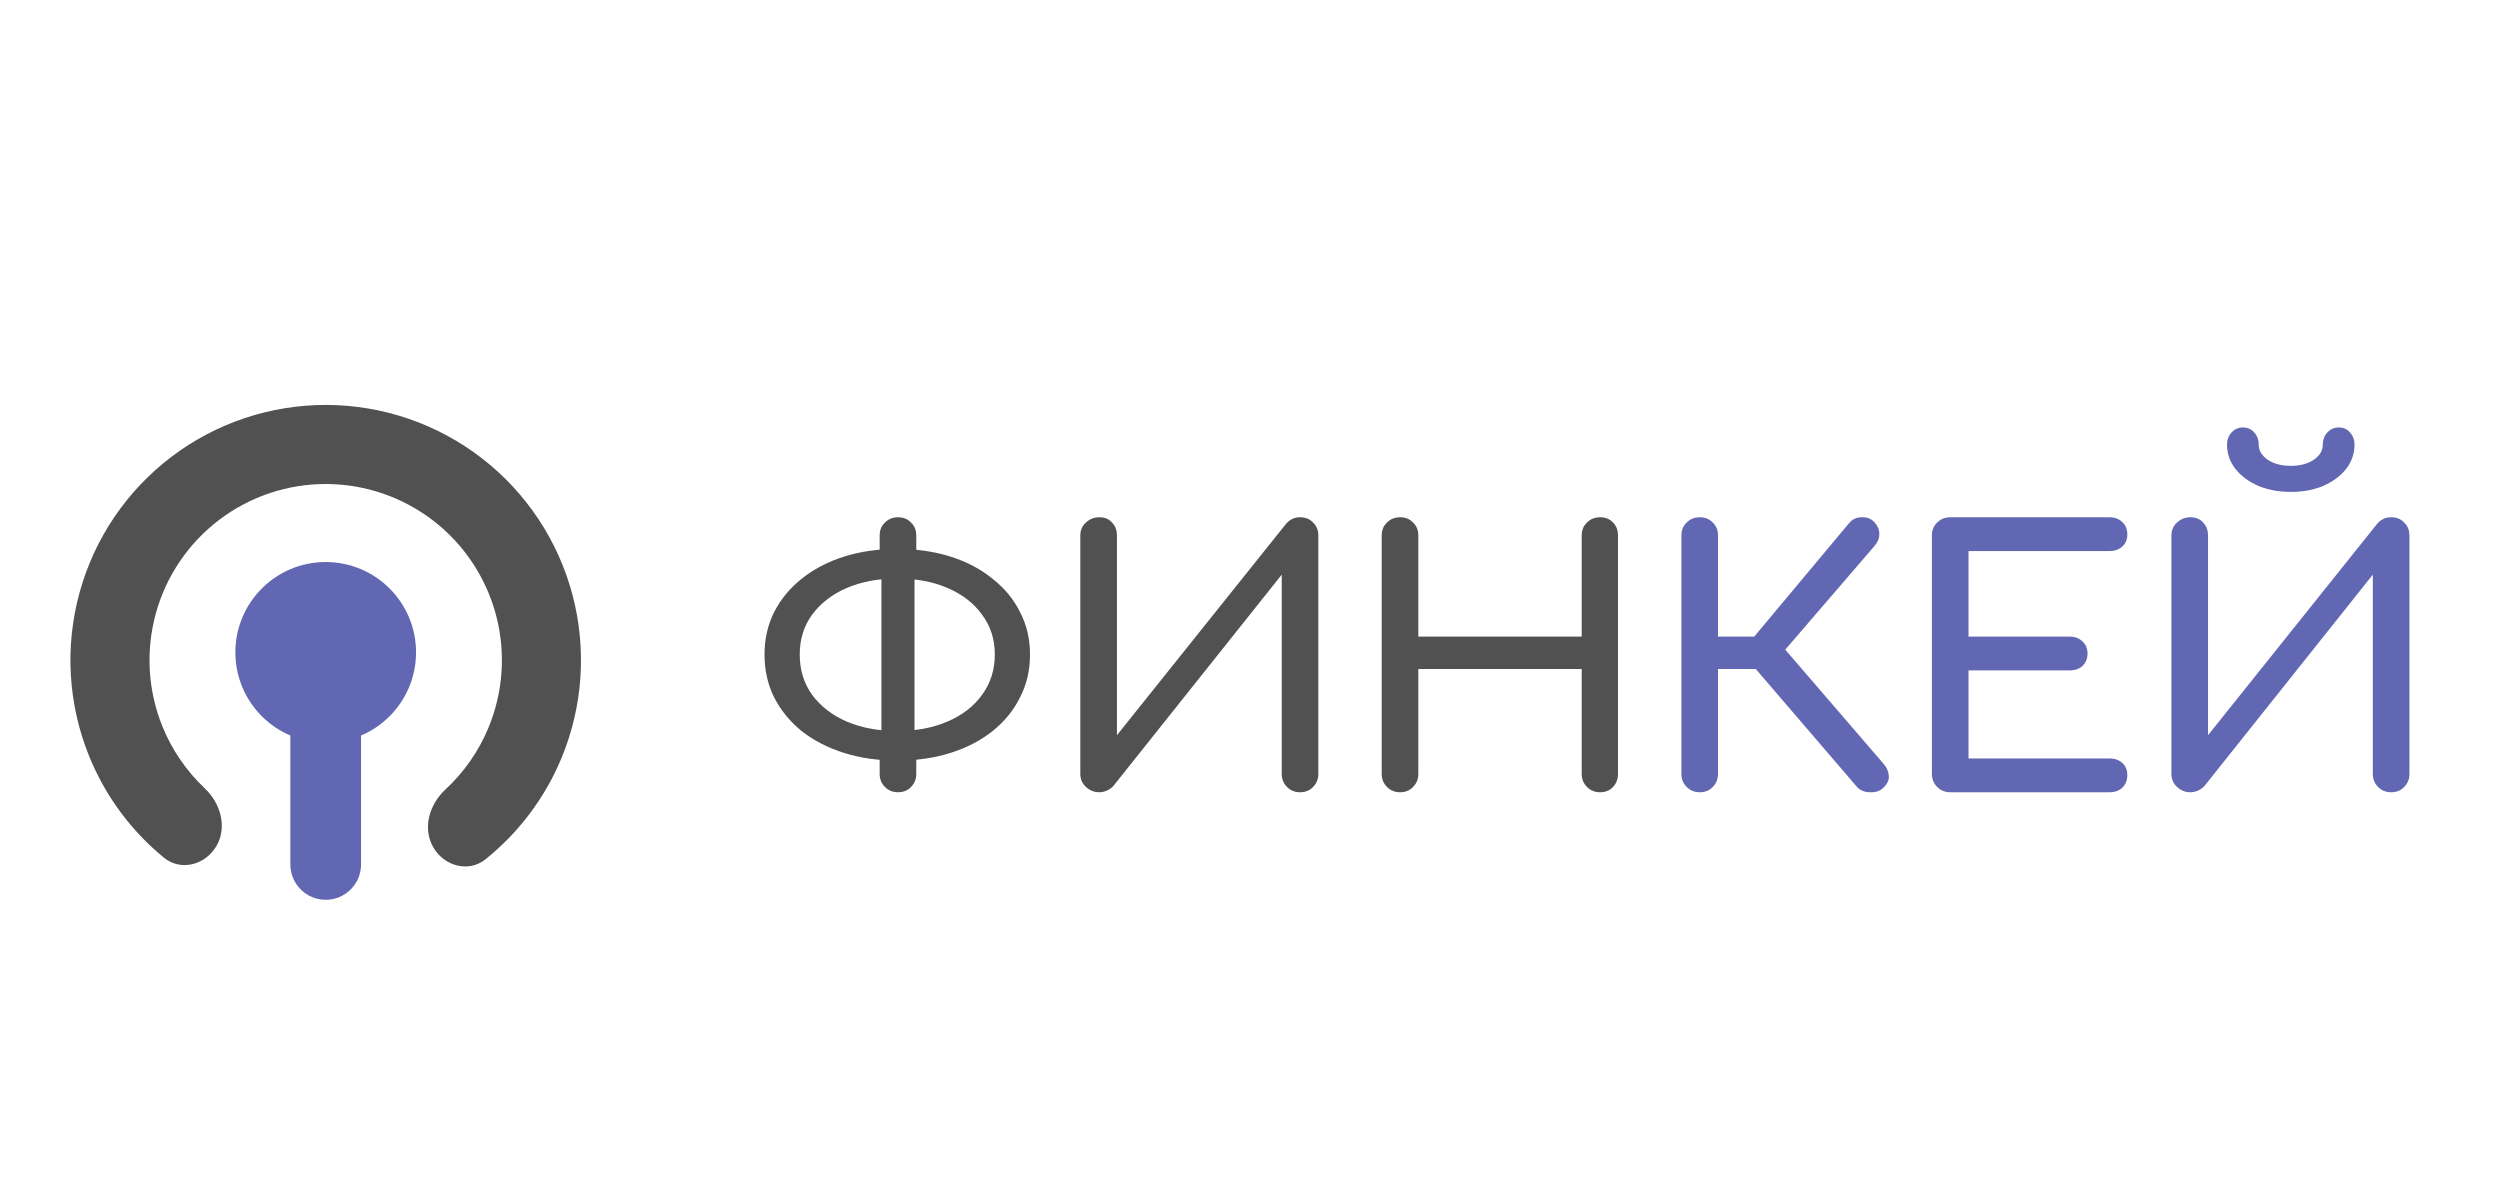
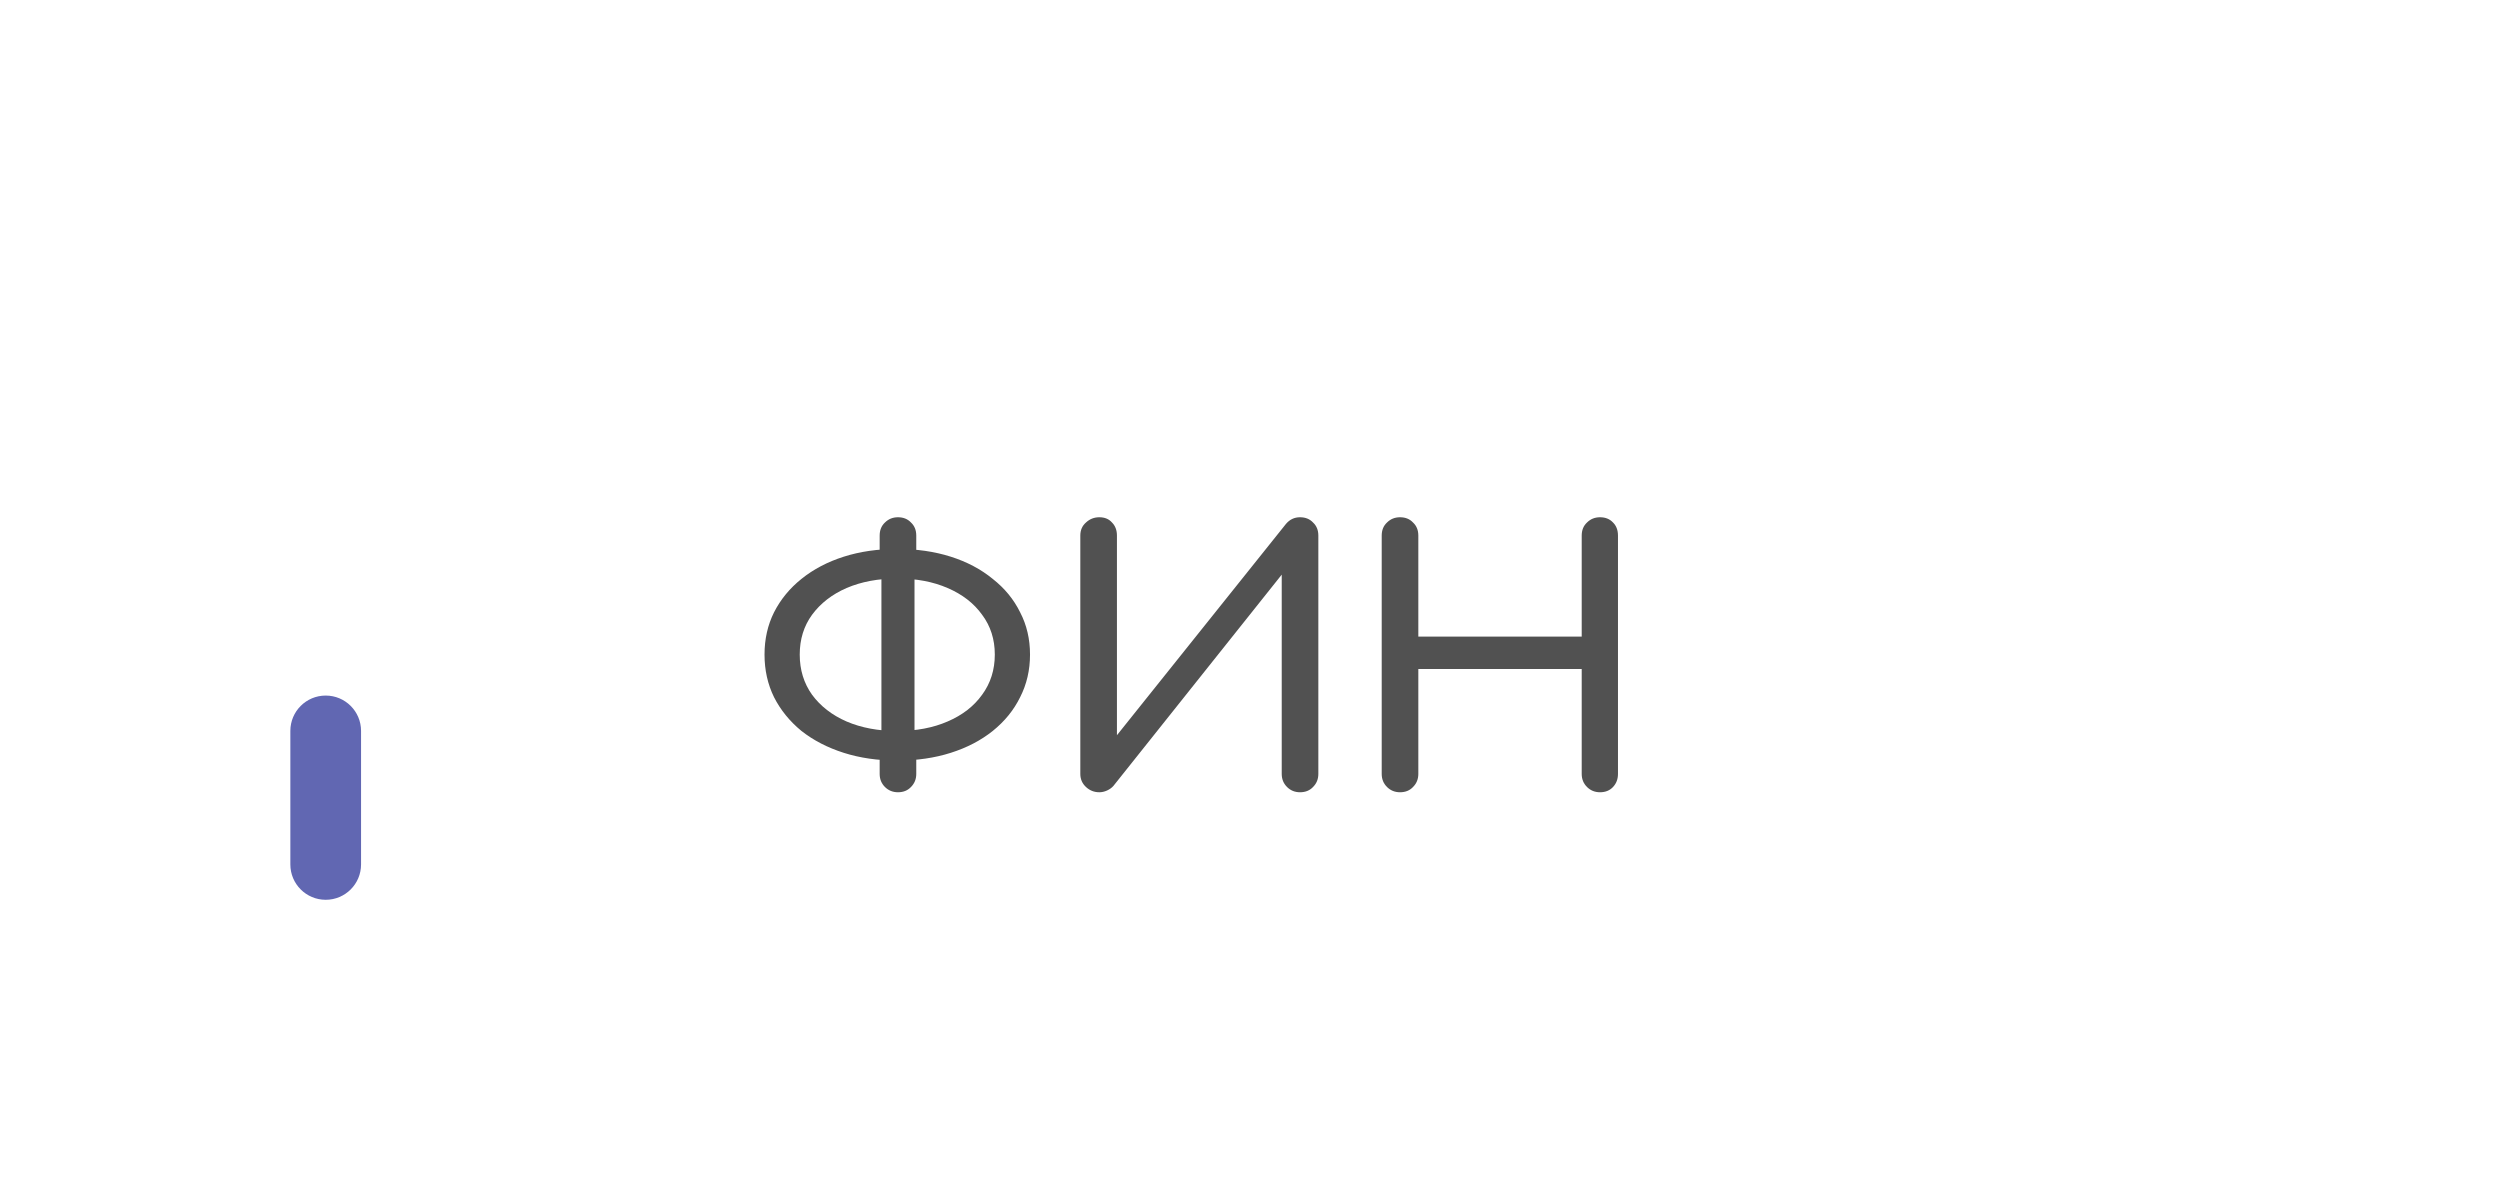
<svg xmlns="http://www.w3.org/2000/svg" width="142" height="68" viewBox="0 0 142 68" fill="none">
  <path d="M50.965 43.2C49.858 43.2 48.844 43.053 47.925 42.76C47.005 42.467 46.205 42.053 45.525 41.52C44.858 40.973 44.338 40.333 43.965 39.6C43.605 38.867 43.425 38.06 43.425 37.18C43.425 36.3 43.605 35.5 43.965 34.78C44.338 34.047 44.858 33.413 45.525 32.88C46.205 32.333 47.005 31.913 47.925 31.62C48.844 31.327 49.858 31.18 50.965 31.18C52.071 31.18 53.084 31.327 54.005 31.62C54.925 31.913 55.718 32.333 56.385 32.88C57.065 33.413 57.584 34.047 57.944 34.78C58.318 35.5 58.505 36.3 58.505 37.18C58.505 38.06 58.318 38.867 57.944 39.6C57.584 40.333 57.065 40.973 56.385 41.52C55.718 42.053 54.925 42.467 54.005 42.76C53.084 43.053 52.071 43.2 50.965 43.2ZM50.965 41.52C52.044 41.52 52.998 41.34 53.825 40.98C54.664 40.62 55.318 40.113 55.785 39.46C56.264 38.807 56.505 38.047 56.505 37.18C56.505 36.313 56.264 35.56 55.785 34.92C55.318 34.267 54.664 33.76 53.825 33.4C52.998 33.04 52.044 32.86 50.965 32.86C49.885 32.86 48.925 33.04 48.084 33.4C47.258 33.76 46.605 34.267 46.124 34.92C45.658 35.56 45.425 36.313 45.425 37.18C45.425 38.047 45.658 38.807 46.124 39.46C46.605 40.113 47.258 40.62 48.084 40.98C48.925 41.34 49.885 41.52 50.965 41.52ZM51.005 45C50.711 45 50.465 44.9 50.264 44.7C50.065 44.5 49.965 44.253 49.965 43.96V42.82L50.065 41.98V32.46L49.965 31.84V30.42C49.965 30.113 50.065 29.867 50.264 29.68C50.465 29.48 50.711 29.38 51.005 29.38C51.311 29.38 51.558 29.48 51.745 29.68C51.944 29.867 52.044 30.113 52.044 30.42V31.86L51.944 32.46V41.98L52.044 42.66V43.96C52.044 44.253 51.944 44.5 51.745 44.7C51.558 44.9 51.311 45 51.005 45ZM62.442 45C62.148 45 61.895 44.9 61.682 44.7C61.468 44.5 61.362 44.253 61.362 43.96V30.42C61.362 30.113 61.468 29.867 61.682 29.68C61.895 29.48 62.148 29.38 62.442 29.38C62.748 29.38 62.988 29.48 63.162 29.68C63.348 29.867 63.442 30.113 63.442 30.42V41.76L73.042 29.76C73.255 29.507 73.522 29.38 73.842 29.38C74.148 29.38 74.395 29.48 74.582 29.68C74.782 29.867 74.882 30.113 74.882 30.42V43.96C74.882 44.253 74.782 44.5 74.582 44.7C74.395 44.9 74.148 45 73.842 45C73.548 45 73.302 44.9 73.102 44.7C72.902 44.5 72.802 44.253 72.802 43.96V32.64L63.242 44.64C63.148 44.747 63.028 44.833 62.882 44.9C62.735 44.967 62.588 45 62.442 45ZM79.521 45C79.228 45 78.981 44.9 78.781 44.7C78.581 44.5 78.481 44.253 78.481 43.96V30.42C78.481 30.113 78.581 29.867 78.781 29.68C78.981 29.48 79.228 29.38 79.521 29.38C79.828 29.38 80.075 29.48 80.261 29.68C80.461 29.867 80.561 30.113 80.561 30.42V36.16H89.841V30.42C89.841 30.113 89.941 29.867 90.141 29.68C90.341 29.48 90.588 29.38 90.881 29.38C91.188 29.38 91.435 29.48 91.621 29.68C91.808 29.867 91.901 30.113 91.901 30.42V43.96C91.901 44.253 91.808 44.5 91.621 44.7C91.435 44.9 91.188 45 90.881 45C90.588 45 90.341 44.9 90.141 44.7C89.941 44.5 89.841 44.253 89.841 43.96V38H80.561V43.96C80.561 44.253 80.461 44.5 80.261 44.7C80.075 44.9 79.828 45 79.521 45Z" fill="#515151" />
-   <path d="M106.983 44.74C106.796 44.927 106.543 45.013 106.223 45C105.903 45 105.65 44.893 105.463 44.68L98.903 37.04L105.023 29.72C105.21 29.493 105.45 29.38 105.743 29.38C106.05 29.367 106.296 29.467 106.483 29.68C106.67 29.893 106.756 30.12 106.743 30.36C106.743 30.587 106.65 30.807 106.463 31.02L101.403 36.9L106.983 43.38C107.17 43.593 107.27 43.82 107.283 44.06C107.31 44.287 107.21 44.513 106.983 44.74ZM96.543 45C96.25 45 96.003 44.9 95.803 44.7C95.603 44.5 95.503 44.253 95.503 43.96V30.42C95.503 30.113 95.603 29.867 95.803 29.68C96.003 29.48 96.25 29.38 96.543 29.38C96.85 29.38 97.097 29.48 97.283 29.68C97.483 29.867 97.583 30.113 97.583 30.42V36.16H100.863V38H97.583V43.96C97.583 44.253 97.483 44.5 97.283 44.7C97.097 44.9 96.85 45 96.543 45ZM110.772 45C110.479 45 110.232 44.9 110.032 44.7C109.832 44.5 109.732 44.253 109.732 43.96V30.42C109.732 30.113 109.832 29.867 110.032 29.68C110.232 29.48 110.479 29.38 110.772 29.38H119.812C120.119 29.38 120.365 29.473 120.552 29.66C120.739 29.833 120.832 30.067 120.832 30.36C120.832 30.64 120.739 30.867 120.552 31.04C120.365 31.213 120.119 31.3 119.812 31.3H111.812V36.16H117.552C117.859 36.16 118.105 36.253 118.292 36.44C118.479 36.613 118.572 36.84 118.572 37.12C118.572 37.4 118.479 37.633 118.292 37.82C118.105 37.993 117.859 38.08 117.552 38.08H111.812V43.08H119.812C120.119 43.08 120.365 43.167 120.552 43.34C120.739 43.513 120.832 43.74 120.832 44.02C120.832 44.313 120.739 44.553 120.552 44.74C120.365 44.913 120.119 45 119.812 45H110.772ZM124.416 45C124.123 45 123.869 44.9 123.656 44.7C123.443 44.5 123.336 44.253 123.336 43.96V30.42C123.336 30.113 123.443 29.867 123.656 29.68C123.869 29.48 124.123 29.38 124.416 29.38C124.723 29.38 124.963 29.48 125.136 29.68C125.323 29.867 125.416 30.113 125.416 30.42V41.76L135.016 29.76C135.229 29.507 135.496 29.38 135.816 29.38C136.123 29.38 136.369 29.48 136.556 29.68C136.756 29.867 136.856 30.113 136.856 30.42V43.96C136.856 44.253 136.756 44.5 136.556 44.7C136.369 44.9 136.123 45 135.816 45C135.523 45 135.276 44.9 135.076 44.7C134.876 44.5 134.776 44.253 134.776 43.96V32.64L125.216 44.64C125.123 44.747 125.003 44.833 124.856 44.9C124.709 44.967 124.563 45 124.416 45ZM130.116 27.94C129.436 27.94 128.823 27.827 128.276 27.6C127.729 27.36 127.296 27.04 126.976 26.64C126.656 26.227 126.496 25.767 126.496 25.26C126.496 24.98 126.583 24.747 126.756 24.56C126.929 24.373 127.143 24.28 127.396 24.28C127.663 24.28 127.876 24.373 128.036 24.56C128.209 24.747 128.296 24.98 128.296 25.26C128.296 25.593 128.469 25.88 128.816 26.12C129.163 26.347 129.596 26.46 130.116 26.46C130.636 26.46 131.069 26.347 131.416 26.12C131.763 25.88 131.936 25.593 131.936 25.26C131.936 24.98 132.023 24.747 132.196 24.56C132.369 24.373 132.583 24.28 132.836 24.28C133.103 24.28 133.316 24.373 133.476 24.56C133.649 24.747 133.736 24.98 133.736 25.26C133.736 25.767 133.576 26.227 133.256 26.64C132.936 27.04 132.503 27.36 131.956 27.6C131.423 27.827 130.809 27.94 130.116 27.94Z" fill="#6167B2" />
  <g clip-path="url(#clip0_1158_95)">
-     <path d="M24.608 48.123C25.226 49.199 26.613 49.582 27.58 48.805C29.46 47.295 30.944 45.331 31.882 43.084C33.109 40.142 33.333 36.877 32.519 33.794C31.704 30.712 29.896 27.984 27.375 26.033C24.853 24.082 21.759 23.016 18.571 23C15.383 22.985 12.279 24.02 9.739 25.946C7.198 27.873 5.364 30.583 4.519 33.657C3.674 36.731 3.865 39.998 5.064 42.952C5.98 45.209 7.444 47.187 9.309 48.715C10.269 49.502 11.659 49.132 12.288 48.063C12.917 46.994 12.537 45.632 11.634 44.781C10.595 43.801 9.77 42.603 9.226 41.263C8.399 39.224 8.267 36.969 8.85 34.847C9.433 32.726 10.7 30.855 12.453 29.526C14.206 28.196 16.349 27.481 18.549 27.492C20.75 27.503 22.885 28.239 24.625 29.585C26.365 30.932 27.613 32.815 28.176 34.942C28.738 37.07 28.583 39.323 27.736 41.354C27.179 42.689 26.343 43.878 25.294 44.849C24.383 45.691 23.989 47.048 24.608 48.123Z" fill="#515151" />
-     <path d="M18.5 42.185C21.334 42.185 23.631 39.888 23.631 37.054C23.631 34.22 21.334 31.923 18.5 31.923C15.666 31.923 13.369 34.22 13.369 37.054C13.369 39.888 15.666 42.185 18.5 42.185Z" fill="#6167B2" />
    <path d="M20.508 41.515C20.508 40.407 19.609 39.508 18.5 39.508C17.391 39.508 16.492 40.407 16.492 41.515V49.1C16.492 50.209 17.391 51.108 18.5 51.108C19.609 51.108 20.508 50.209 20.508 49.1V41.515Z" fill="#6167B2" />
  </g>
  <defs>
    <clipPath id="clip0_1158_95">
      <rect width="29" height="29" fill="white" transform="translate(4 23)" />
    </clipPath>
  </defs>
</svg>